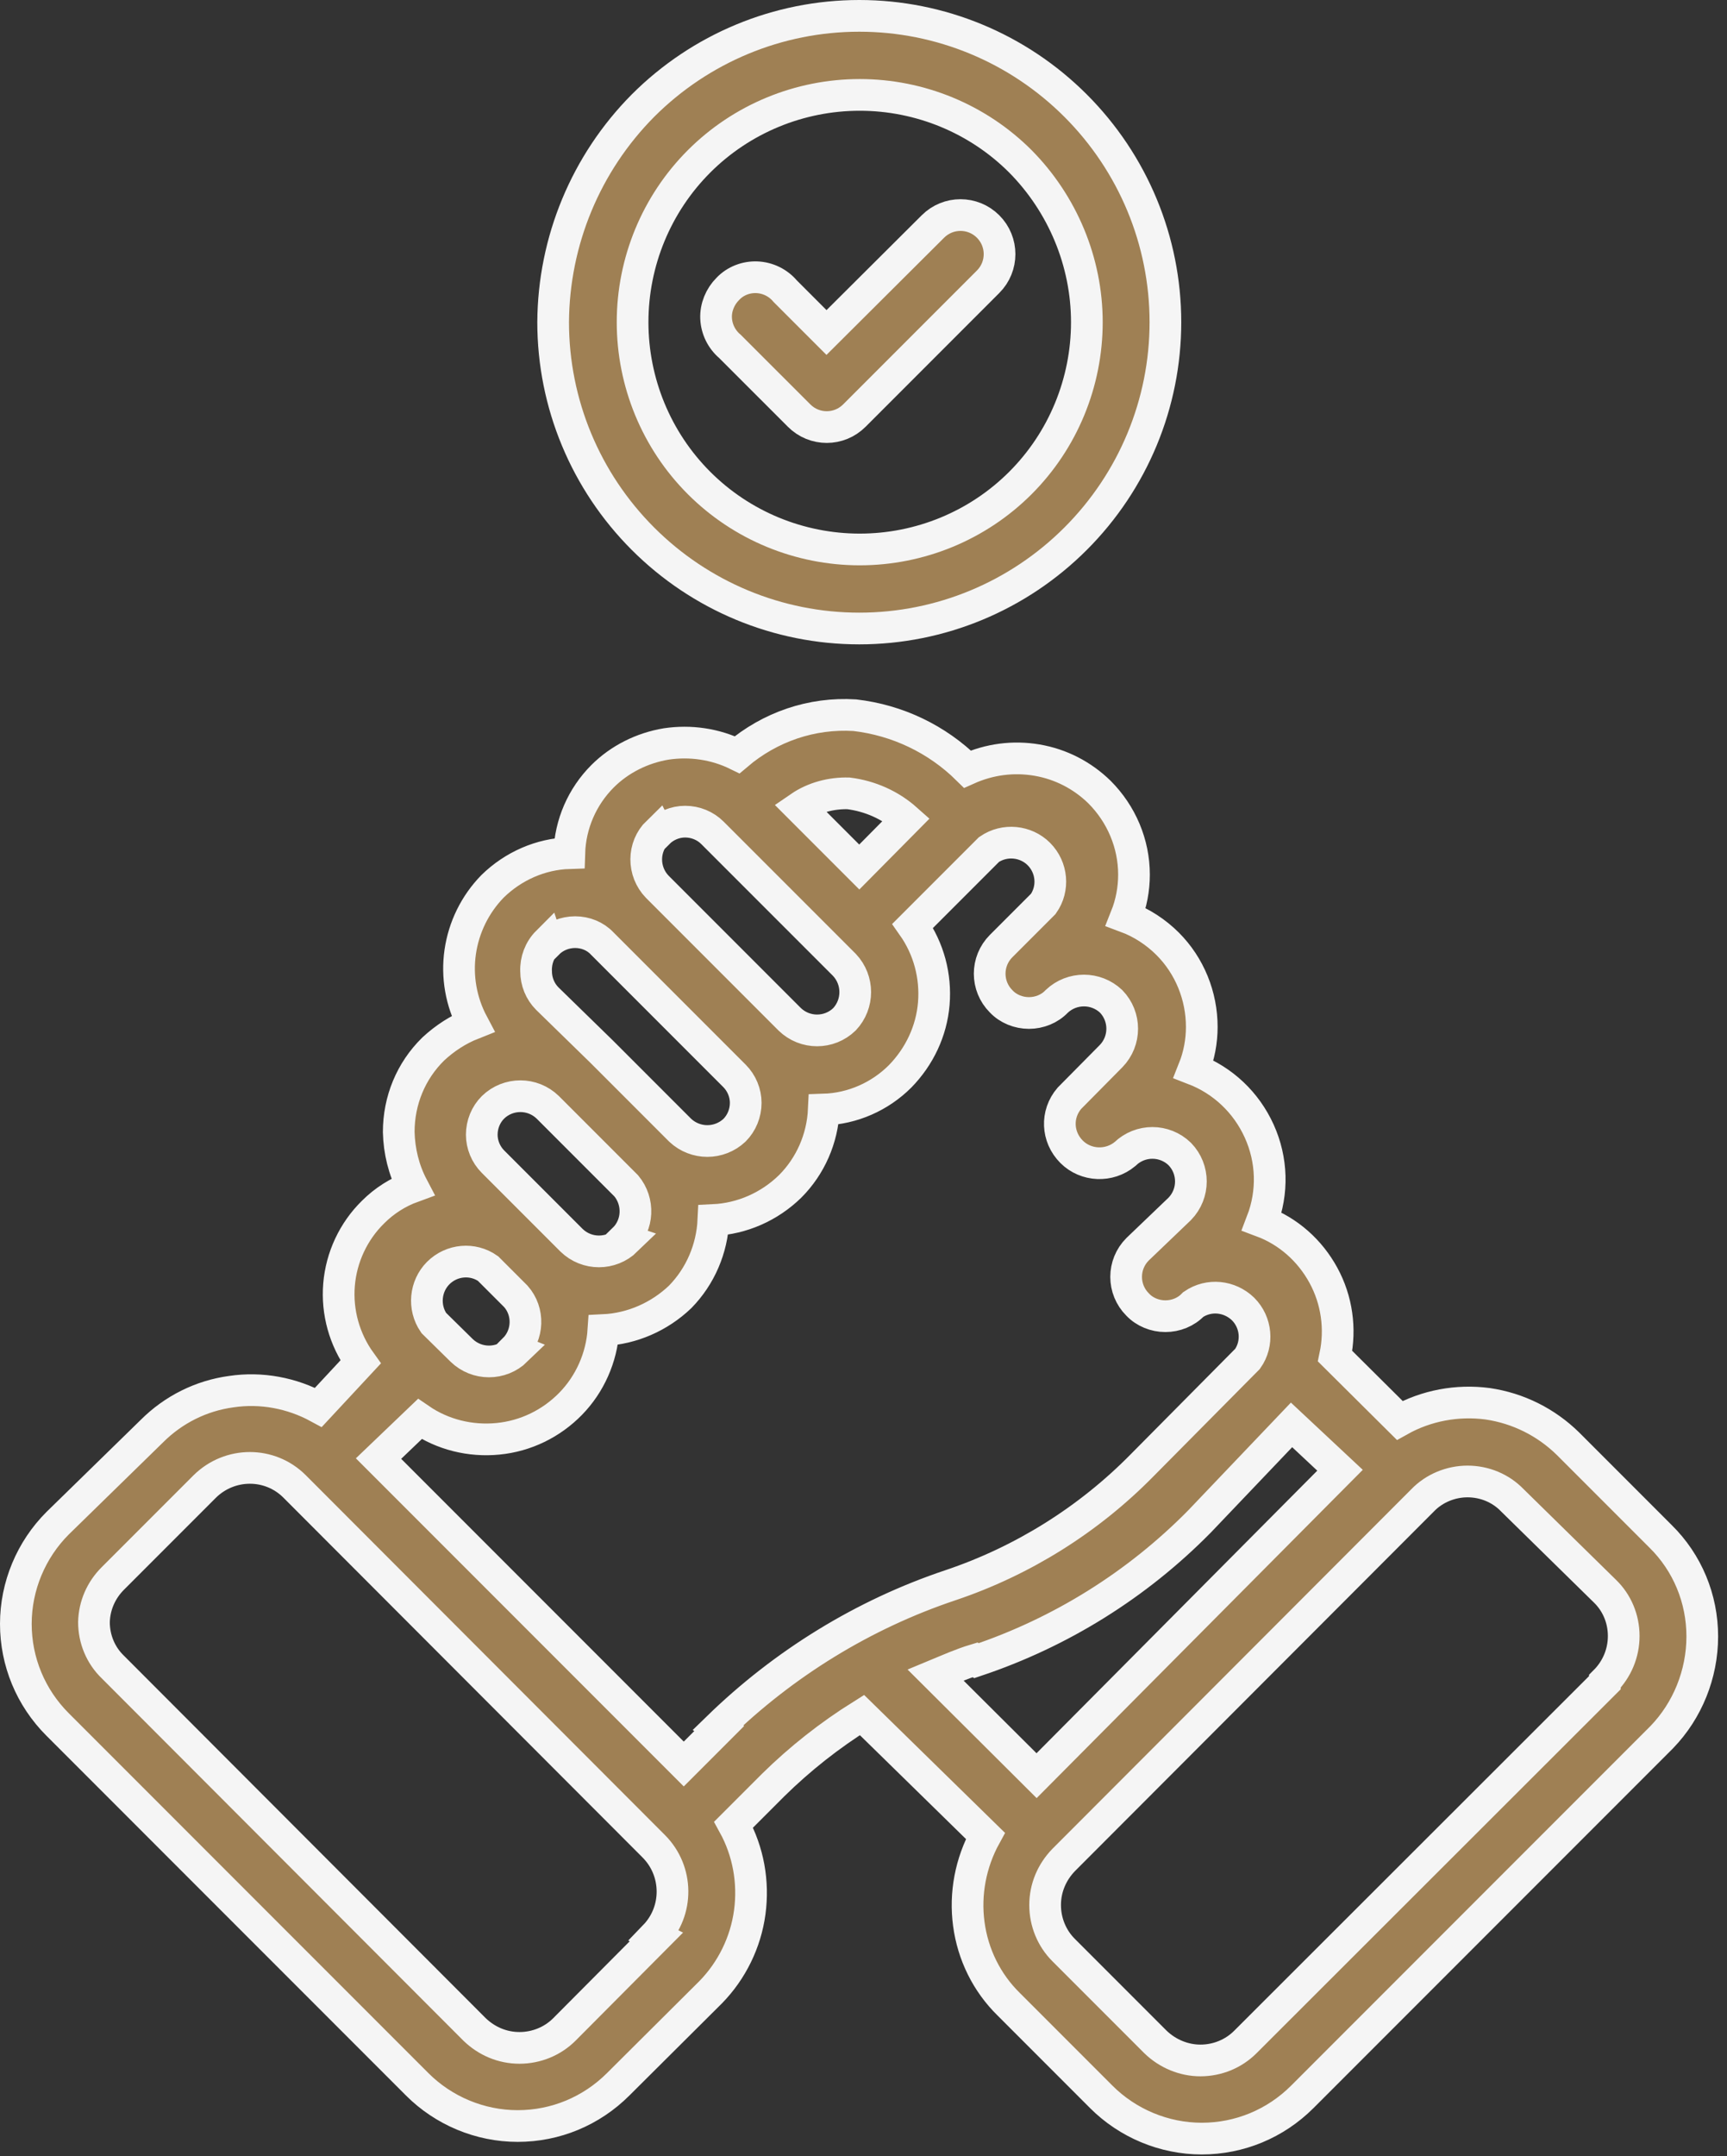
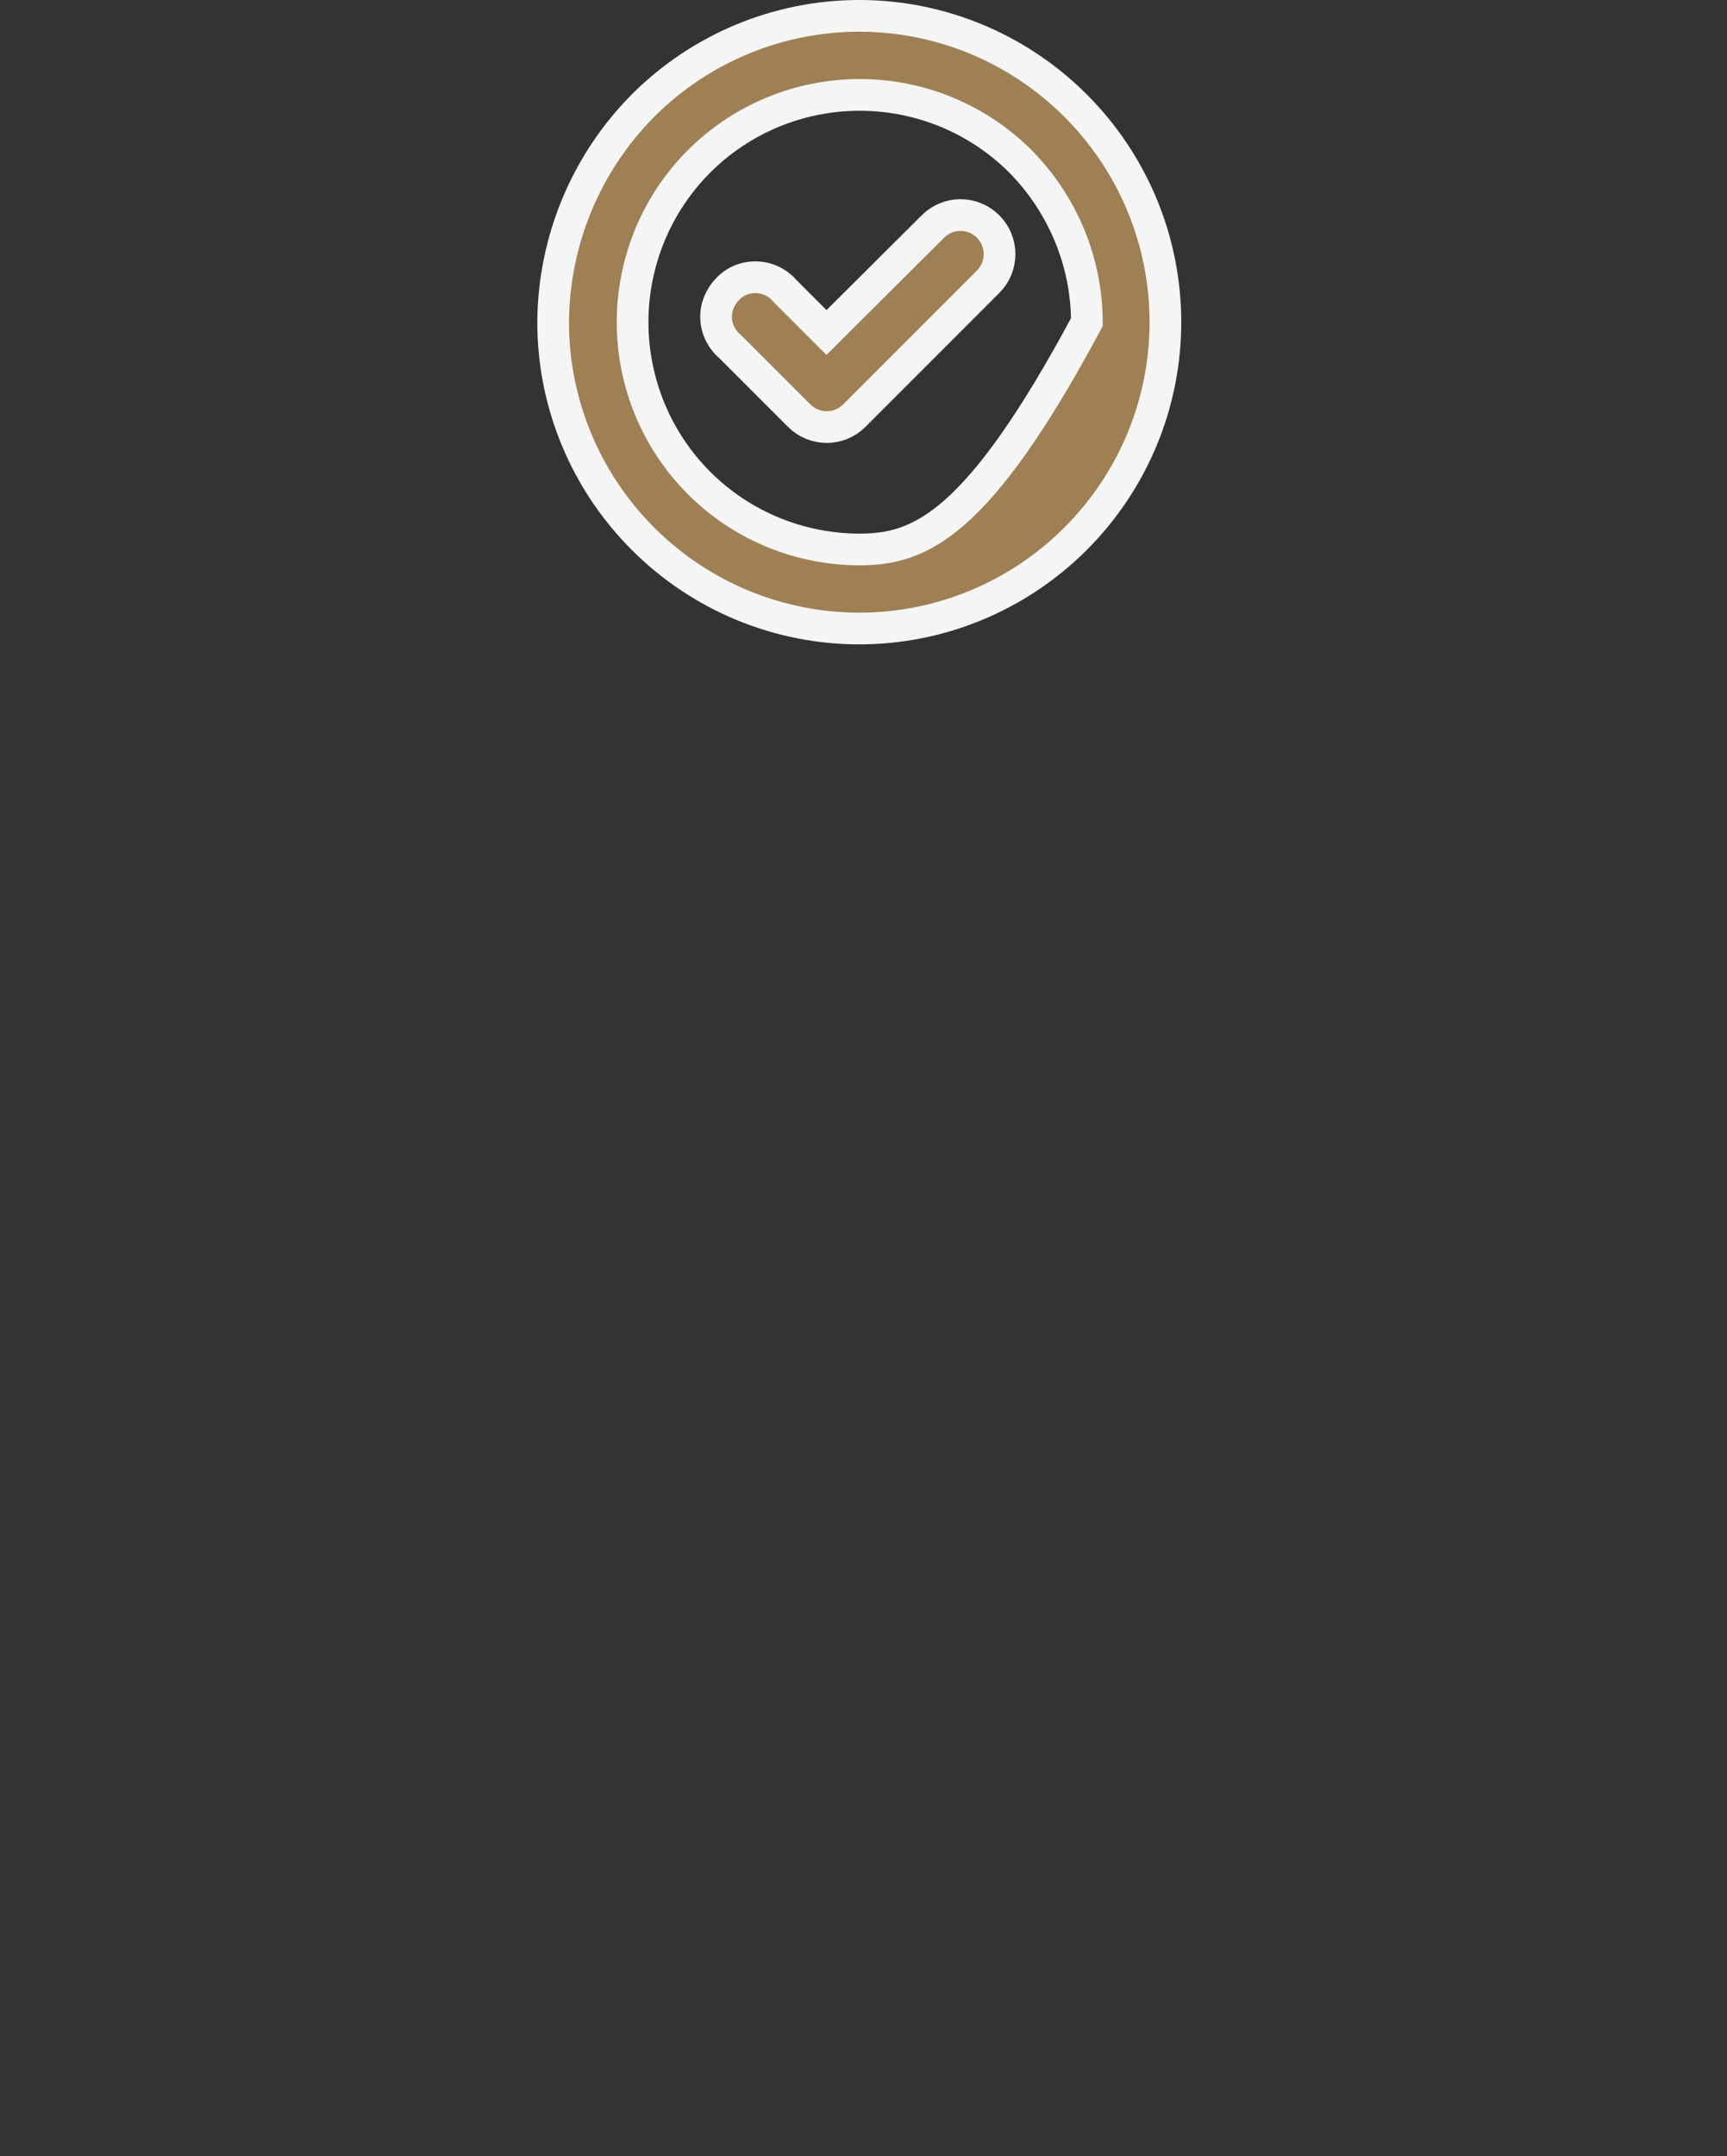
<svg xmlns="http://www.w3.org/2000/svg" width="109" height="136" viewBox="0 0 109 136" fill="none">
  <rect x="0" y="0" width="109" height="136" fill="#333333" stroke="none" />
-   <path d="M107.439 103.218C107.439 100.838 106.504 98.571 104.804 96.9L98.968 91.064C97.58 89.704 95.823 88.826 93.897 88.542C91.97 88.287 90.015 88.656 88.344 89.59L84.264 85.539C84.632 83.811 84.378 81.998 83.528 80.44C82.678 78.881 81.318 77.663 79.646 77.04C80.355 75.198 80.298 73.159 79.476 71.345C78.655 69.532 77.181 68.144 75.34 67.436C75.68 66.586 75.85 65.679 75.85 64.773C75.85 62.818 75.085 60.92 73.697 59.531C72.96 58.795 72.054 58.2 71.062 57.832C71.402 56.982 71.572 56.075 71.572 55.169C71.572 53.214 70.779 51.344 69.391 49.956C68.314 48.907 66.954 48.199 65.453 47.944C63.951 47.689 62.45 47.888 61.061 48.511C59.135 46.613 56.642 45.423 53.95 45.111C51.23 44.941 48.596 45.848 46.528 47.604C45.139 46.924 43.581 46.698 42.051 46.924C40.522 47.179 39.105 47.888 38.028 48.964C36.754 50.239 35.989 51.967 35.932 53.809C34.119 53.865 32.391 54.63 31.087 55.905C29.982 57.038 29.274 58.483 29.047 60.041C28.821 61.6 29.104 63.186 29.841 64.574C28.906 64.943 28.084 65.481 27.348 66.161C25.931 67.549 25.166 69.419 25.166 71.402C25.195 72.592 25.478 73.782 26.044 74.858C25.11 75.198 24.26 75.737 23.551 76.445C22.305 77.663 21.54 79.306 21.398 81.034C21.256 82.763 21.738 84.491 22.758 85.907L20.095 88.769C18.423 87.862 16.497 87.494 14.599 87.777C12.701 88.032 10.944 88.91 9.584 90.27L3.635 96.078C1.963 97.75 1 100.045 1 102.424C1 104.804 1.935 107.071 3.635 108.77L26.328 131.463C27.999 133.135 30.294 134.098 32.674 134.098C35.054 134.098 37.32 133.163 39.02 131.463L44.856 125.656C46.188 124.296 47.066 122.511 47.321 120.613C47.576 118.715 47.236 116.788 46.301 115.088L48.794 112.595C50.494 110.924 52.364 109.45 54.404 108.175L62.194 115.796C61.26 117.496 60.891 119.451 61.146 121.349C61.401 123.276 62.279 125.061 63.668 126.42L69.504 132.257C71.175 133.928 73.47 134.891 75.85 134.891C78.23 134.891 80.496 133.956 82.196 132.257L104.889 109.564C106.504 107.892 107.439 105.597 107.439 103.218ZM53.554 50.041C54.913 50.211 56.188 50.777 57.208 51.684L54.234 54.687L50.466 50.919C51.372 50.296 52.477 50.012 53.554 50.041ZM41.541 52.534C41.995 52.08 42.618 51.825 43.241 51.825C43.893 51.825 44.516 52.08 44.969 52.534L53.299 60.863C54.205 61.826 54.205 63.328 53.299 64.291C52.335 65.226 50.806 65.226 49.842 64.291L41.485 55.933C40.55 54.97 40.55 53.412 41.513 52.477L41.541 52.534ZM34.572 59.503C35.025 59.05 35.649 58.795 36.3 58.795C36.952 58.795 37.575 59.05 38 59.503L46.358 67.861C46.811 68.314 47.066 68.937 47.066 69.561C47.066 70.212 46.811 70.835 46.358 71.289C45.394 72.195 43.893 72.195 42.93 71.289L37.972 66.331L34.544 62.988C34.09 62.535 33.835 61.911 33.835 61.26C33.807 60.58 34.062 59.9 34.544 59.418L34.572 59.503ZM39.53 78.23C38.567 79.165 37.037 79.165 36.074 78.23L31.116 73.272C30.662 72.819 30.407 72.195 30.407 71.572C30.407 70.92 30.662 70.297 31.116 69.844C32.079 68.909 33.609 68.909 34.572 69.844L39.53 74.802C40.352 75.793 40.295 77.266 39.36 78.173L39.53 78.23ZM32.589 85.171C31.626 86.106 30.096 86.106 29.133 85.171L27.376 83.443C26.696 82.451 26.838 81.12 27.659 80.298C28.509 79.448 29.841 79.335 30.804 80.015L32.56 81.771C33.41 82.734 33.354 84.208 32.447 85.114L32.589 85.171ZM41.428 122.171L35.62 128.007C34.884 128.744 33.864 129.169 32.787 129.169C31.711 129.169 30.719 128.744 29.954 128.007L7.119 105.144C6.355 104.407 5.93 103.388 5.93 102.311C5.958 101.263 6.383 100.299 7.119 99.563L12.927 93.755C14.514 92.197 17.035 92.197 18.593 93.755L41.258 116.448C42.816 118.006 42.845 120.528 41.315 122.114L41.428 122.171ZM45.394 109.025L43.156 111.264L23.891 91.999L26.498 89.505C27.943 90.497 29.699 90.922 31.427 90.752C33.184 90.582 34.799 89.789 36.017 88.542C37.235 87.296 37.972 85.624 38.085 83.896C39.898 83.811 41.626 83.046 42.93 81.799C44.205 80.496 44.941 78.768 45.026 76.955C46.839 76.87 48.567 76.105 49.871 74.83C51.145 73.555 51.91 71.827 51.995 69.986C53.809 69.929 55.537 69.164 56.812 67.889C58.03 66.642 58.795 65.028 58.937 63.299C59.078 61.571 58.625 59.843 57.605 58.398L62.421 53.582C63.413 52.902 64.744 53.044 65.566 53.865C66.416 54.715 66.529 56.047 65.849 57.01L63.186 59.673C62.223 60.636 62.223 62.194 63.186 63.158C63.639 63.639 64.291 63.894 64.943 63.894C65.594 63.894 66.246 63.639 66.699 63.158C67.662 62.251 69.164 62.251 70.127 63.158C71.062 64.121 71.062 65.651 70.127 66.614L67.492 69.277C66.642 70.269 66.699 71.714 67.634 72.649C68.541 73.555 70.014 73.612 71.005 72.79C71.969 71.855 73.499 71.855 74.462 72.79C75.397 73.754 75.397 75.283 74.462 76.247L71.799 78.796C70.835 79.76 70.835 81.318 71.799 82.281C72.252 82.763 72.904 83.018 73.555 83.018C74.207 83.018 74.858 82.763 75.312 82.281C76.303 81.601 77.606 81.743 78.456 82.564C79.306 83.414 79.42 84.746 78.74 85.709L72.082 92.424C68.711 95.852 64.546 98.458 59.985 99.988C54.489 101.829 49.474 104.917 45.309 108.969L45.394 109.025ZM61.628 104.747C66.954 102.963 71.77 99.96 75.708 95.965L81.516 89.874L84.576 92.735L65.424 112L59.05 105.654C59.871 105.314 60.693 104.946 61.543 104.691L61.628 104.747ZM101.291 106.136L78.598 128.8C77.862 129.537 76.842 129.962 75.765 129.962C74.717 129.962 73.697 129.537 72.932 128.8L67.124 122.992C66.388 122.256 65.963 121.236 65.963 120.159C65.963 119.083 66.388 118.091 67.124 117.326L89.789 94.633C90.525 93.868 91.574 93.443 92.622 93.443C93.698 93.443 94.718 93.868 95.455 94.633L101.291 100.356C102.056 101.093 102.481 102.113 102.481 103.189C102.481 104.266 102.056 105.286 101.291 106.051V106.136Z" fill="#9F8054" stroke="#F5F5F5" stroke-width="2" />
-   <path d="M34.912 20.322C34.912 25.45 36.952 30.351 40.578 33.977C44.205 37.603 49.106 39.643 54.234 39.643C59.361 39.643 64.263 37.603 67.889 33.977C71.515 30.351 73.555 25.45 73.555 20.322C73.555 15.194 71.515 10.293 67.889 6.666C64.263 3.04 59.361 1 54.234 1C49.106 1 44.205 3.04 40.578 6.666C36.98 10.293 34.94 15.194 34.912 20.322ZM68.597 20.322C68.597 24.118 67.096 27.773 64.404 30.464C61.713 33.156 58.058 34.657 54.262 34.657C50.466 34.657 46.811 33.156 44.12 30.464C41.428 27.773 39.926 24.118 39.926 20.322C39.926 16.525 41.428 12.871 44.12 10.179C46.811 7.488 50.466 5.986 54.262 5.986C58.058 5.986 61.713 7.488 64.404 10.179C67.067 12.871 68.597 16.525 68.597 20.322Z" fill="#9F8054" stroke="#F5F5F5" stroke-width="2" />
+   <path d="M34.912 20.322C34.912 25.45 36.952 30.351 40.578 33.977C44.205 37.603 49.106 39.643 54.234 39.643C59.361 39.643 64.263 37.603 67.889 33.977C71.515 30.351 73.555 25.45 73.555 20.322C73.555 15.194 71.515 10.293 67.889 6.666C64.263 3.04 59.361 1 54.234 1C49.106 1 44.205 3.04 40.578 6.666C36.98 10.293 34.94 15.194 34.912 20.322ZM68.597 20.322C61.713 33.156 58.058 34.657 54.262 34.657C50.466 34.657 46.811 33.156 44.12 30.464C41.428 27.773 39.926 24.118 39.926 20.322C39.926 16.525 41.428 12.871 44.12 10.179C46.811 7.488 50.466 5.986 54.262 5.986C58.058 5.986 61.713 7.488 64.404 10.179C67.067 12.871 68.597 16.525 68.597 20.322Z" fill="#9F8054" stroke="#F5F5F5" stroke-width="2" />
  <path d="M49.559 18.367C49.106 17.828 48.454 17.517 47.774 17.488C47.094 17.46 46.414 17.715 45.933 18.225C45.451 18.707 45.168 19.387 45.196 20.067C45.224 20.747 45.536 21.398 46.074 21.852L50.437 26.214C51.401 27.178 52.959 27.178 53.922 26.214L62.364 17.772C63.328 16.809 63.328 15.25 62.364 14.287C61.401 13.324 59.843 13.324 58.88 14.287L52.165 20.973L49.559 18.367Z" fill="#9F8054" stroke="#F5F5F5" stroke-width="2" />
</svg>